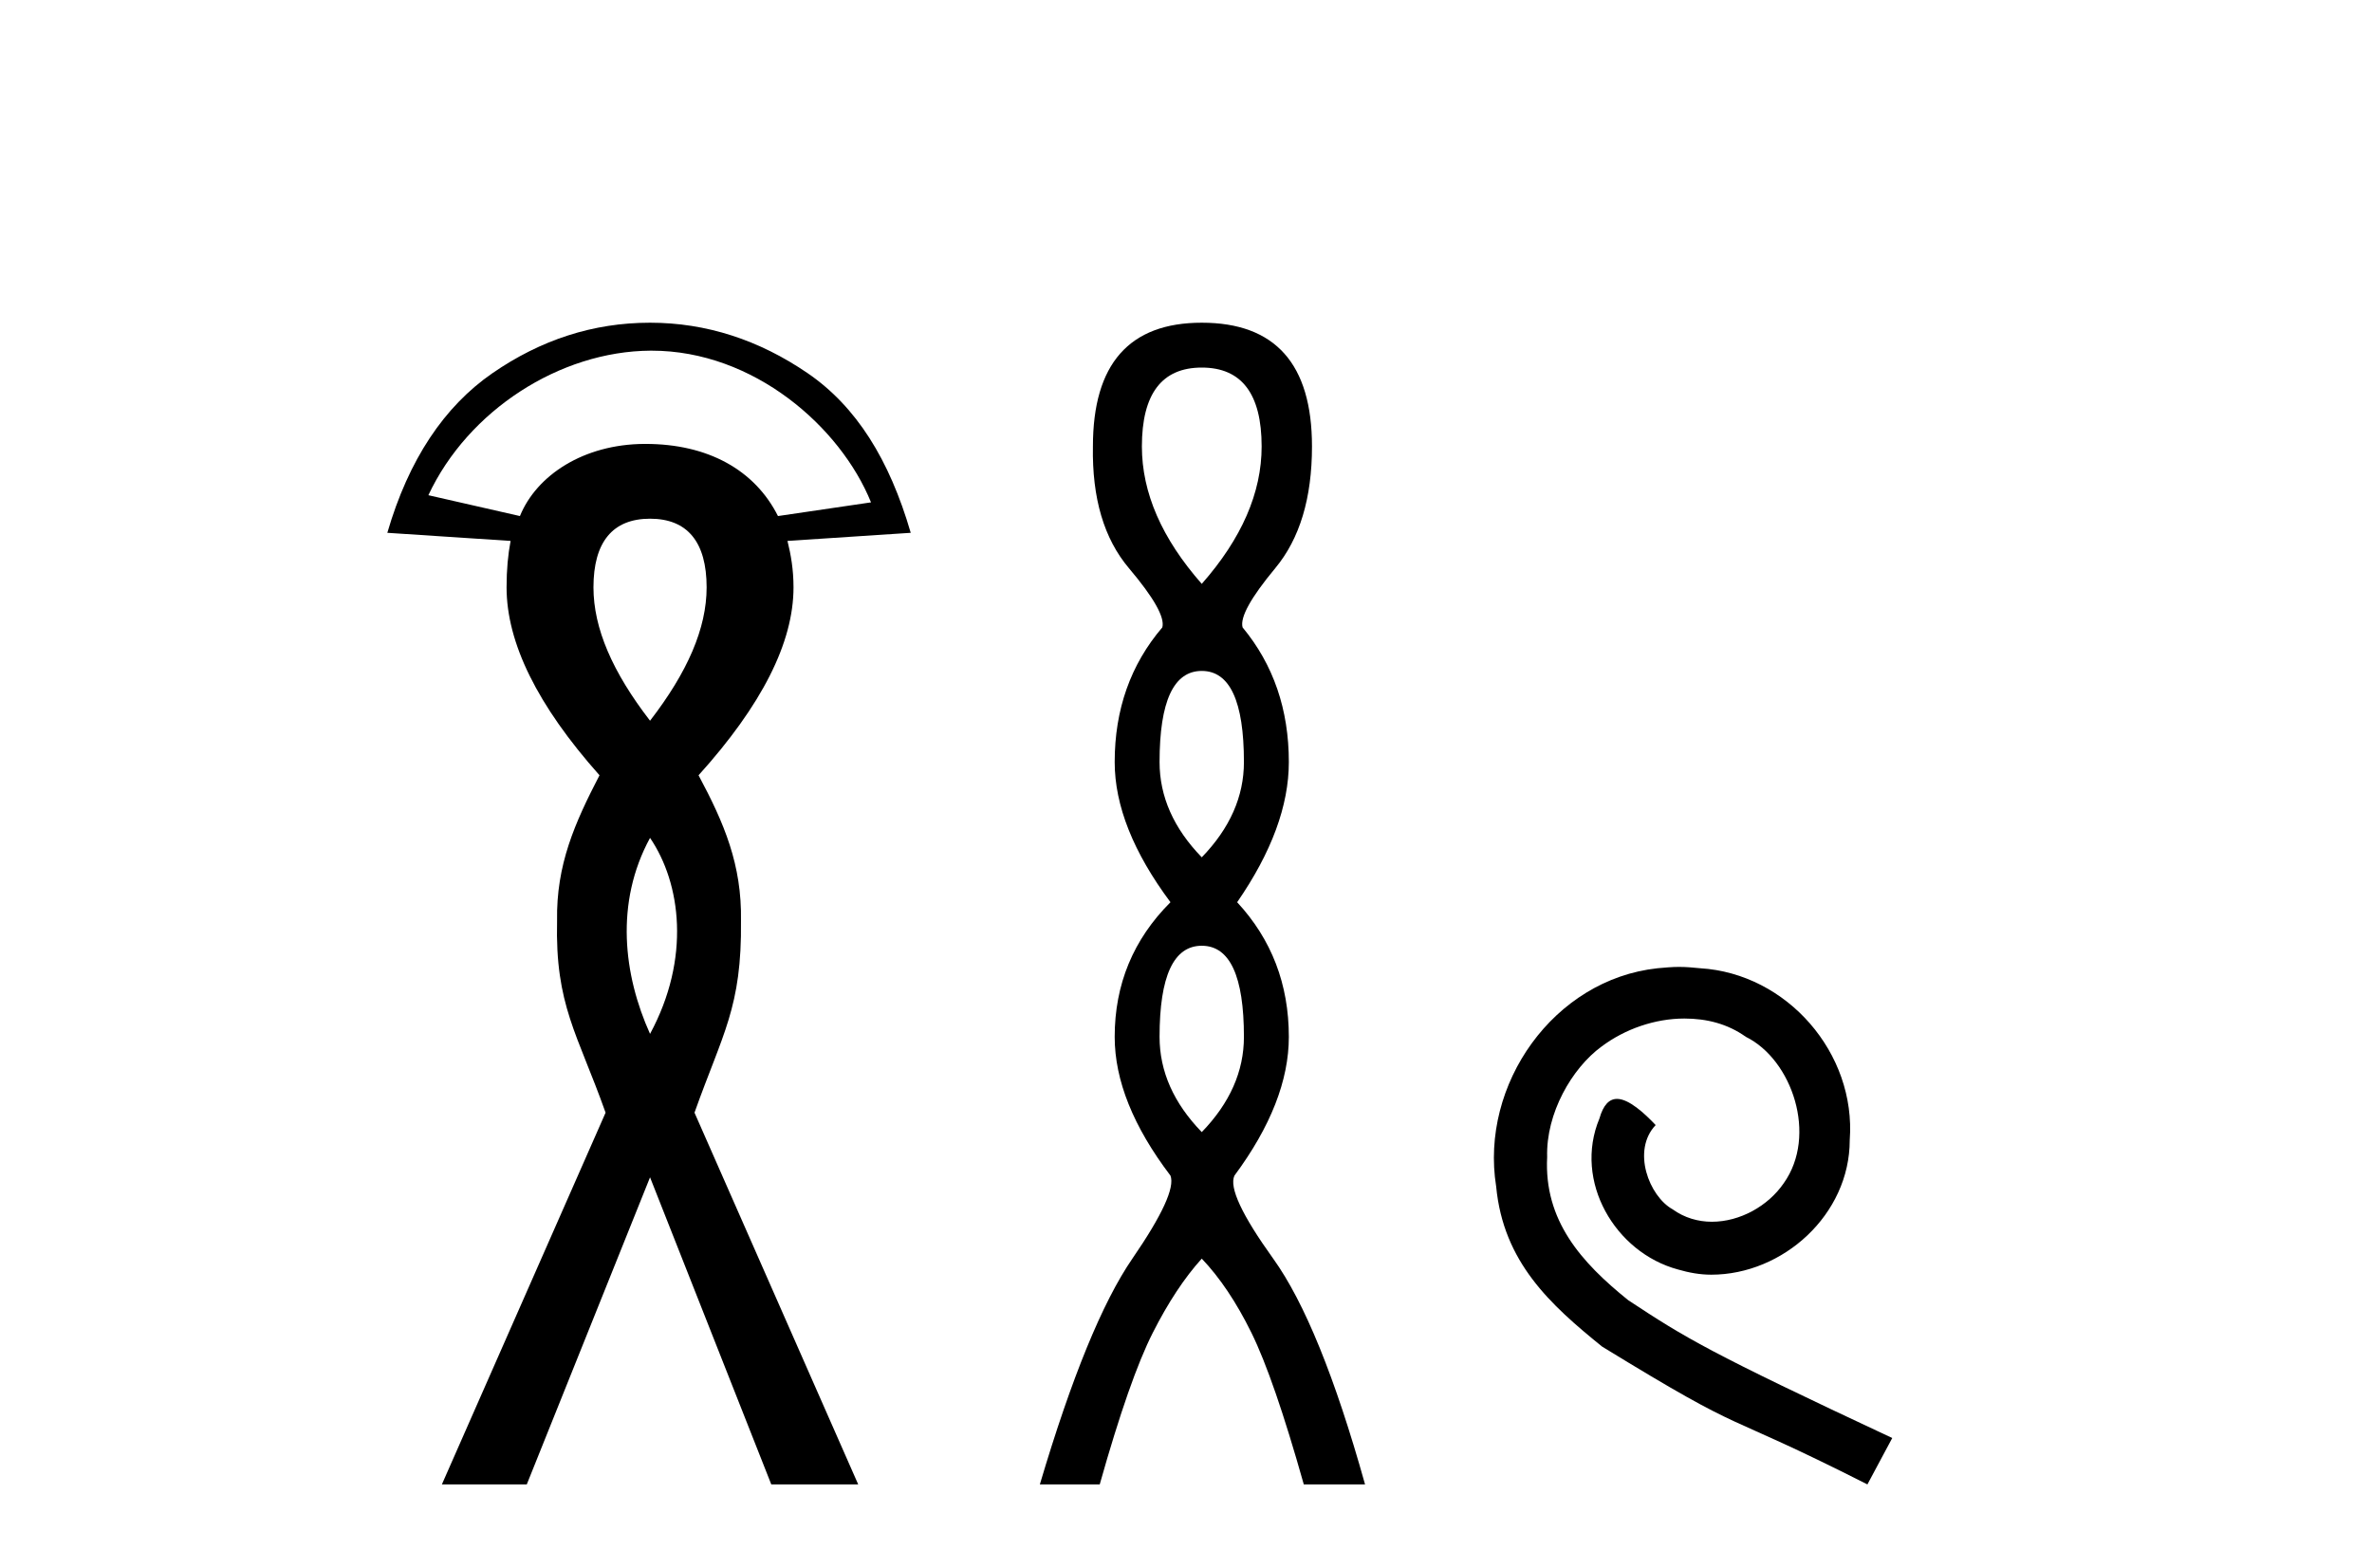
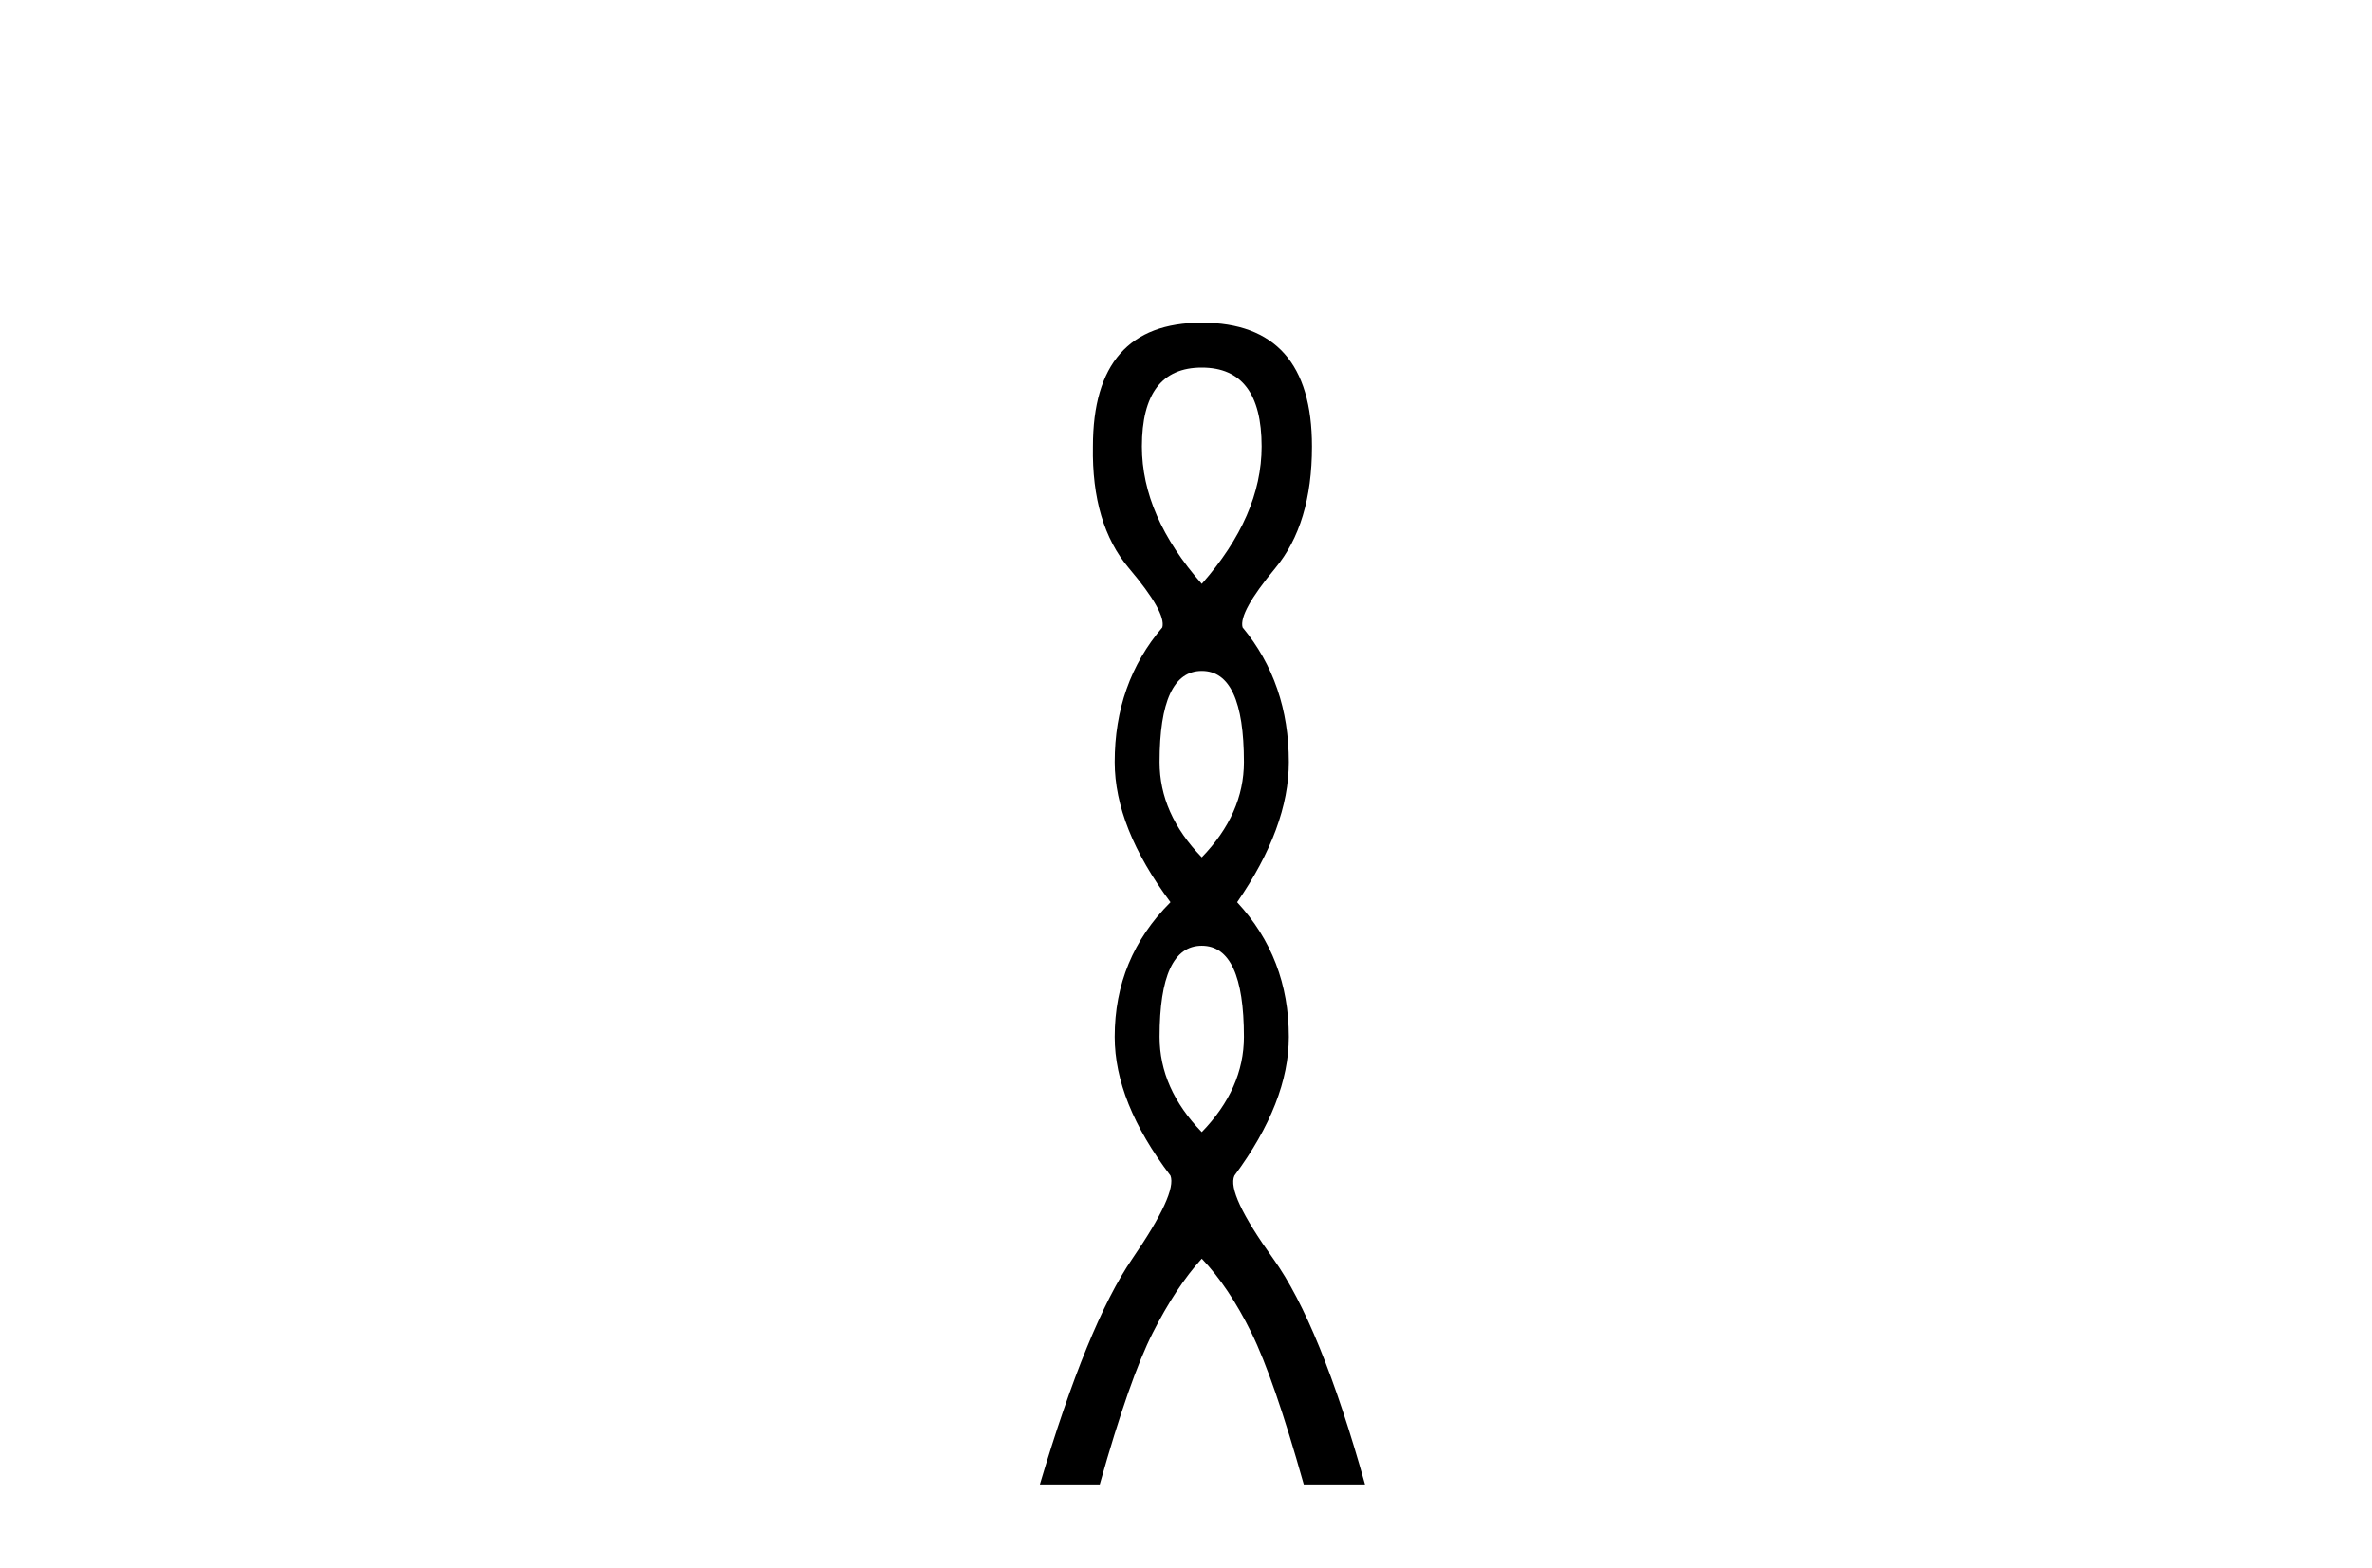
<svg xmlns="http://www.w3.org/2000/svg" width="62.0" height="41.0">
-   <path d="M 17.034 9.168 C 19.701 9.168 21.967 11.16 22.767 13.134 L 20.335 13.492 C 19.726 12.283 18.5 11.606 16.872 11.606 C 16.859 11.606 16.846 11.606 16.833 11.606 C 15.261 11.617 14.029 12.417 13.59 13.492 L 11.197 12.947 C 12.233 10.731 14.632 9.182 17.003 9.168 C 17.013 9.168 17.023 9.168 17.034 9.168 ZM 16.991 13.561 C 17.972 13.561 18.47 14.175 18.47 15.356 C 18.47 16.426 17.972 17.572 16.991 18.843 C 16.01 17.572 15.512 16.426 15.512 15.356 C 15.512 14.175 16.01 13.561 16.991 13.561 ZM 16.991 21.906 C 17.798 23.092 18.06 25.051 16.991 27.03 C 16.297 25.492 16.067 23.604 16.991 21.906 ZM 16.991 8.437 C 15.498 8.437 14.13 8.888 12.871 9.757 C 11.612 10.627 10.681 12.014 10.124 13.93 L 13.346 14.142 C 13.279 14.498 13.241 14.888 13.241 15.356 C 13.241 16.805 14.044 18.441 15.67 20.269 C 15.024 21.517 14.536 22.608 14.561 24.072 C 14.508 26.283 15.093 27.017 15.829 29.09 L 11.55 38.809 L 13.769 38.809 L 16.991 30.78 L 20.16 38.809 L 22.432 38.809 L 18.153 29.09 C 18.889 27.017 19.393 26.34 19.368 24.072 C 19.393 22.608 18.927 21.517 18.259 20.269 C 19.908 18.441 20.741 16.805 20.741 15.356 C 20.741 14.888 20.672 14.498 20.583 14.142 L 23.805 13.93 C 23.248 12.014 22.381 10.627 21.111 9.757 C 19.841 8.888 18.462 8.437 16.991 8.437 Z" style="fill:#000000;stroke:none" />
  <path d="M 31.412 9.61 Q 32.977 9.61 32.977 11.673 Q 32.977 13.487 31.412 15.265 Q 29.847 13.487 29.847 11.673 Q 29.847 9.61 31.412 9.61 ZM 31.412 17.541 Q 32.514 17.541 32.514 19.924 Q 32.514 21.276 31.412 22.414 Q 30.309 21.276 30.309 19.924 Q 30.309 17.541 31.412 17.541 ZM 31.412 24.726 Q 32.514 24.726 32.514 27.108 Q 32.514 28.46 31.412 29.598 Q 30.309 28.46 30.309 27.108 Q 30.309 24.726 31.412 24.726 ZM 31.412 8.437 Q 28.567 8.437 28.567 11.673 Q 28.531 13.7 29.509 14.856 Q 30.487 16.012 30.381 16.403 Q 29.136 17.862 29.136 19.924 Q 29.136 21.631 30.594 23.588 Q 29.136 25.046 29.136 27.108 Q 29.136 28.816 30.594 30.736 Q 30.772 31.198 29.598 32.906 Q 28.425 34.613 27.18 38.809 L 28.745 38.809 Q 29.527 36.035 30.132 34.844 Q 30.736 33.652 31.412 32.906 Q 32.123 33.652 32.71 34.844 Q 33.297 36.035 34.079 38.809 L 35.68 38.809 Q 34.506 34.613 33.279 32.906 Q 32.052 31.198 32.266 30.736 Q 33.688 28.816 33.688 27.108 Q 33.688 25.046 32.337 23.588 Q 33.688 21.631 33.688 19.924 Q 33.688 17.862 32.479 16.403 Q 32.372 16.012 33.332 14.856 Q 34.293 13.7 34.293 11.673 Q 34.293 8.437 31.412 8.437 Z" style="fill:#000000;stroke:none" />
-   <path d="M 43.891 25.279 C 43.703 25.279 43.515 25.297 43.327 25.314 C 40.611 25.604 38.68 28.354 39.107 31.019 C 39.295 33.001 40.525 34.111 41.875 35.205 C 45.889 37.665 44.762 36.759 48.811 38.809 L 49.46 37.596 C 44.642 35.341 44.061 34.983 42.558 33.992 C 41.328 33.001 40.354 31.908 40.44 30.251 C 40.406 29.106 41.089 27.927 41.858 27.364 C 42.473 26.902 43.259 26.629 44.027 26.629 C 44.608 26.629 45.155 26.766 45.633 27.107 C 46.846 27.705 47.512 29.687 46.624 30.934 C 46.214 31.532 45.479 31.942 44.745 31.942 C 44.386 31.942 44.027 31.839 43.72 31.617 C 43.105 31.276 42.644 30.08 43.276 29.414 C 42.985 29.106 42.575 28.73 42.268 28.73 C 42.063 28.73 41.909 28.884 41.806 29.243 C 41.123 30.883 42.216 32.745 43.856 33.189 C 44.147 33.274 44.437 33.326 44.728 33.326 C 46.607 33.326 48.349 31.754 48.349 29.807 C 48.52 27.534 46.709 25.45 44.437 25.314 C 44.266 25.297 44.079 25.279 43.891 25.279 Z" style="fill:#000000;stroke:none" />
</svg>